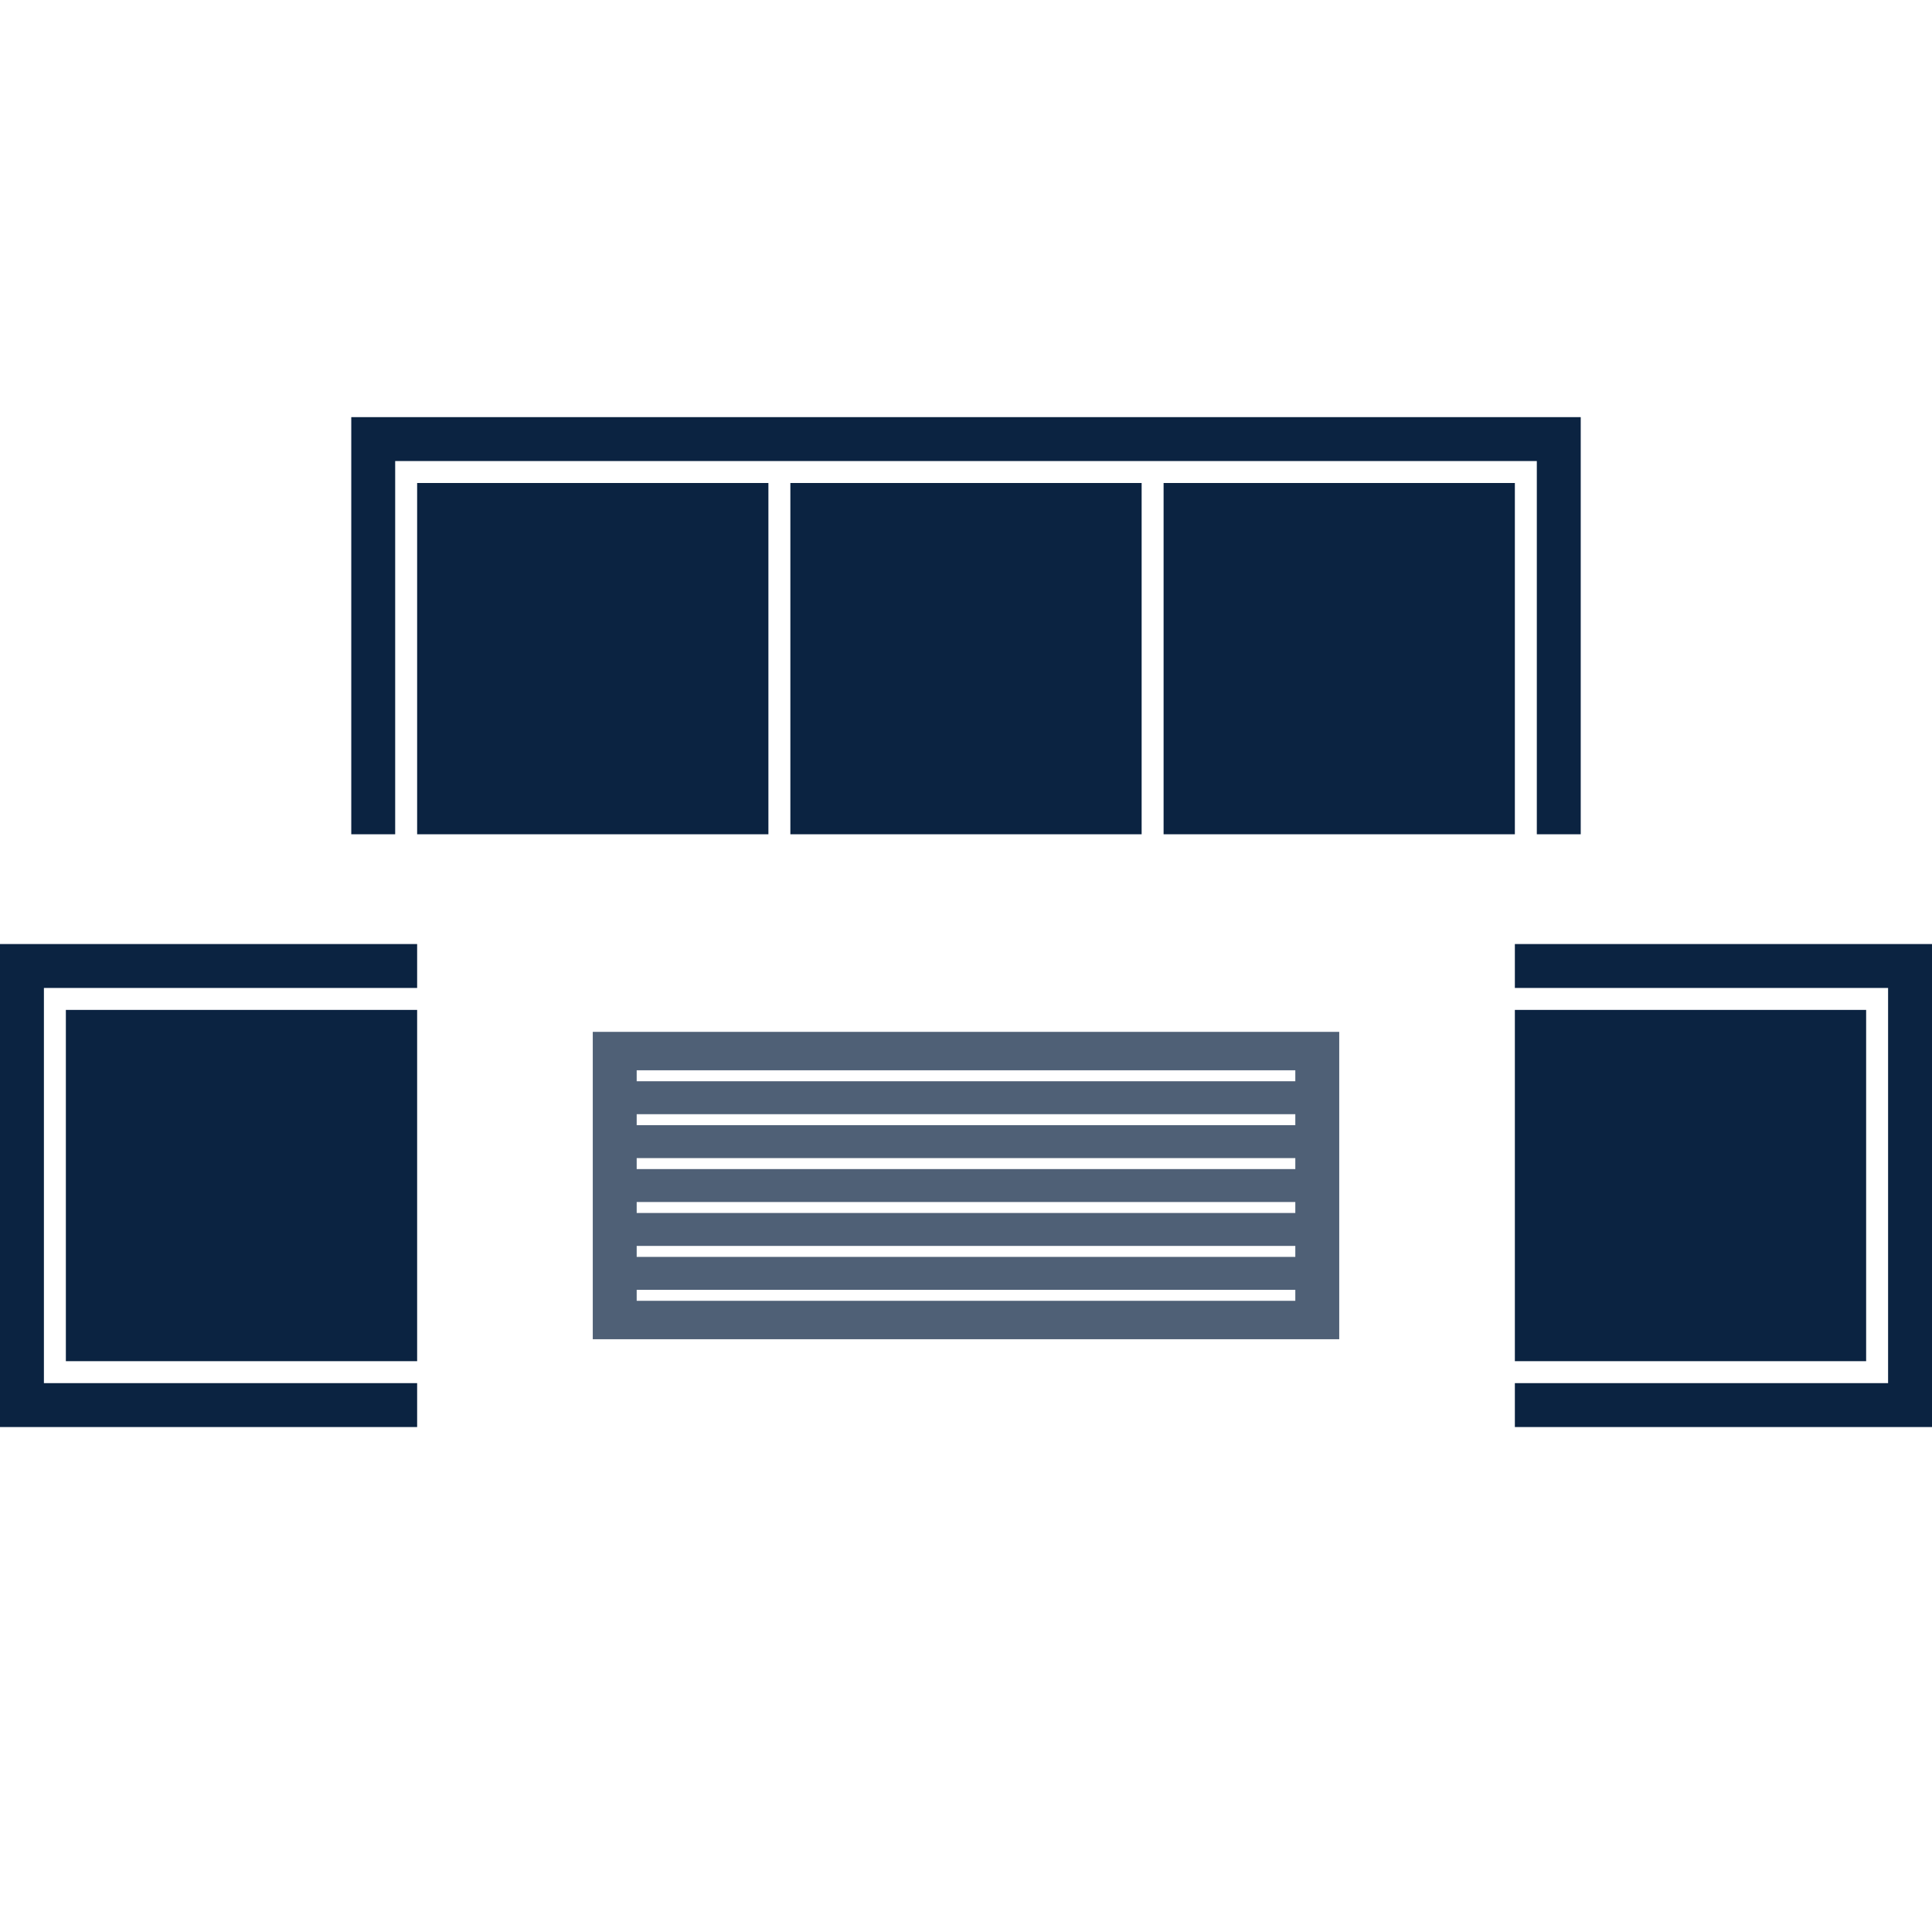
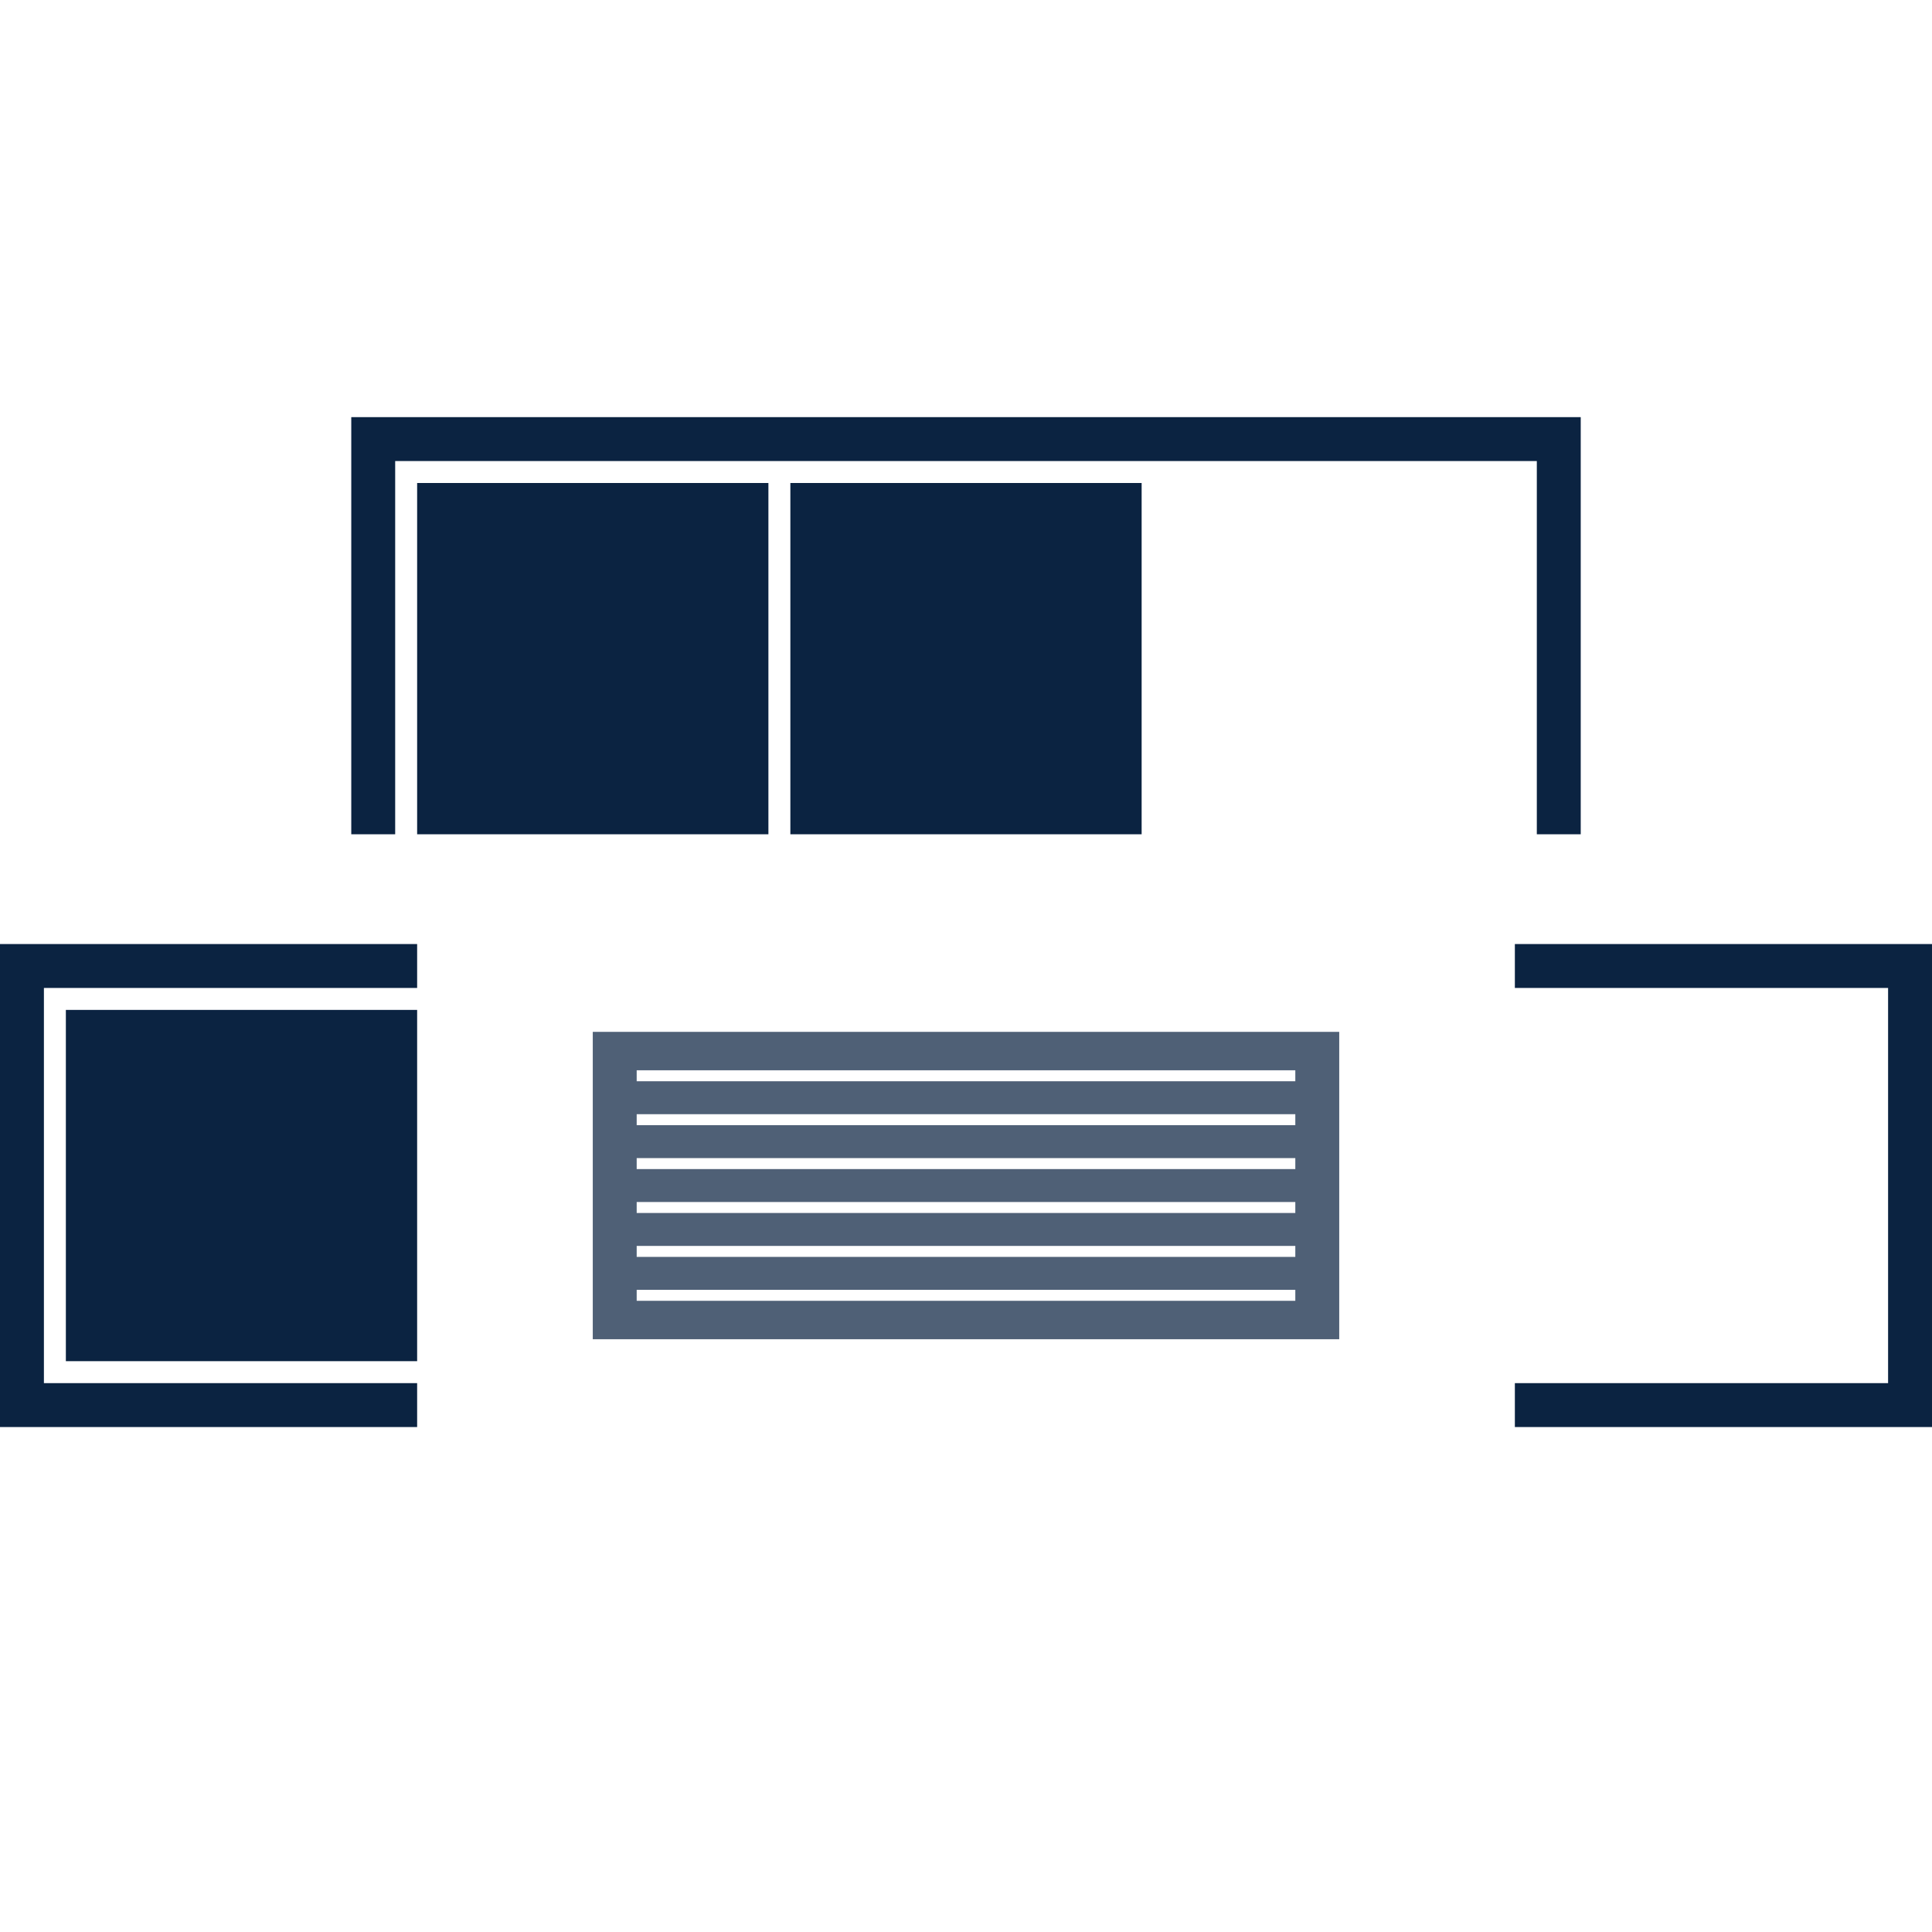
<svg xmlns="http://www.w3.org/2000/svg" fill="none" viewBox="0 0 88 88" height="88" width="88">
  <g clip-path="url(#clip0_10205_156924)">
    <path fill="#0B2341" d="M35 22H19V38H35V22Z" />
    <path fill="#0B2341" d="M52 22H36V38H52V22Z" />
-     <path fill="#0B2341" d="M69 22H53V38H69V22Z" />
-     <path fill="#0B2341" d="M85 46H69V62H85V46Z" />
+     <path fill="#0B2341" d="M85 46H69V62V46Z" />
    <path fill="#0B2341" d="M3 46H19V62H3V46Z" />
    <path stroke-width="2" stroke="#0B2341" d="M17 38V20H71V38" />
    <path stroke-width="2" stroke="#0B2341" d="M69 44L87 44L87 64L69 64" />
    <path stroke-width="2" stroke="#0B2341" d="M19 44L1 44L1 64L19 64" />
    <path fill="#4F6076" d="M61 47H27V61H61V47ZM59 49.25H29V48.75H59V49.25ZM59 51.25H29V50.75H59V51.25ZM29 53.25H59V52.75H29V53.25ZM59 55.25H29V54.75H59V55.25ZM29 57.25H59V56.75H29V57.25ZM59 59.25H29V58.75H59V59.25Z" clip-rule="evenodd" fill-rule="evenodd" />
  </g>
  <defs>
    <clipPath id="clip0_10205_156924">
      <rect fill="white" height="88" width="88" />
    </clipPath>
  </defs>
</svg>